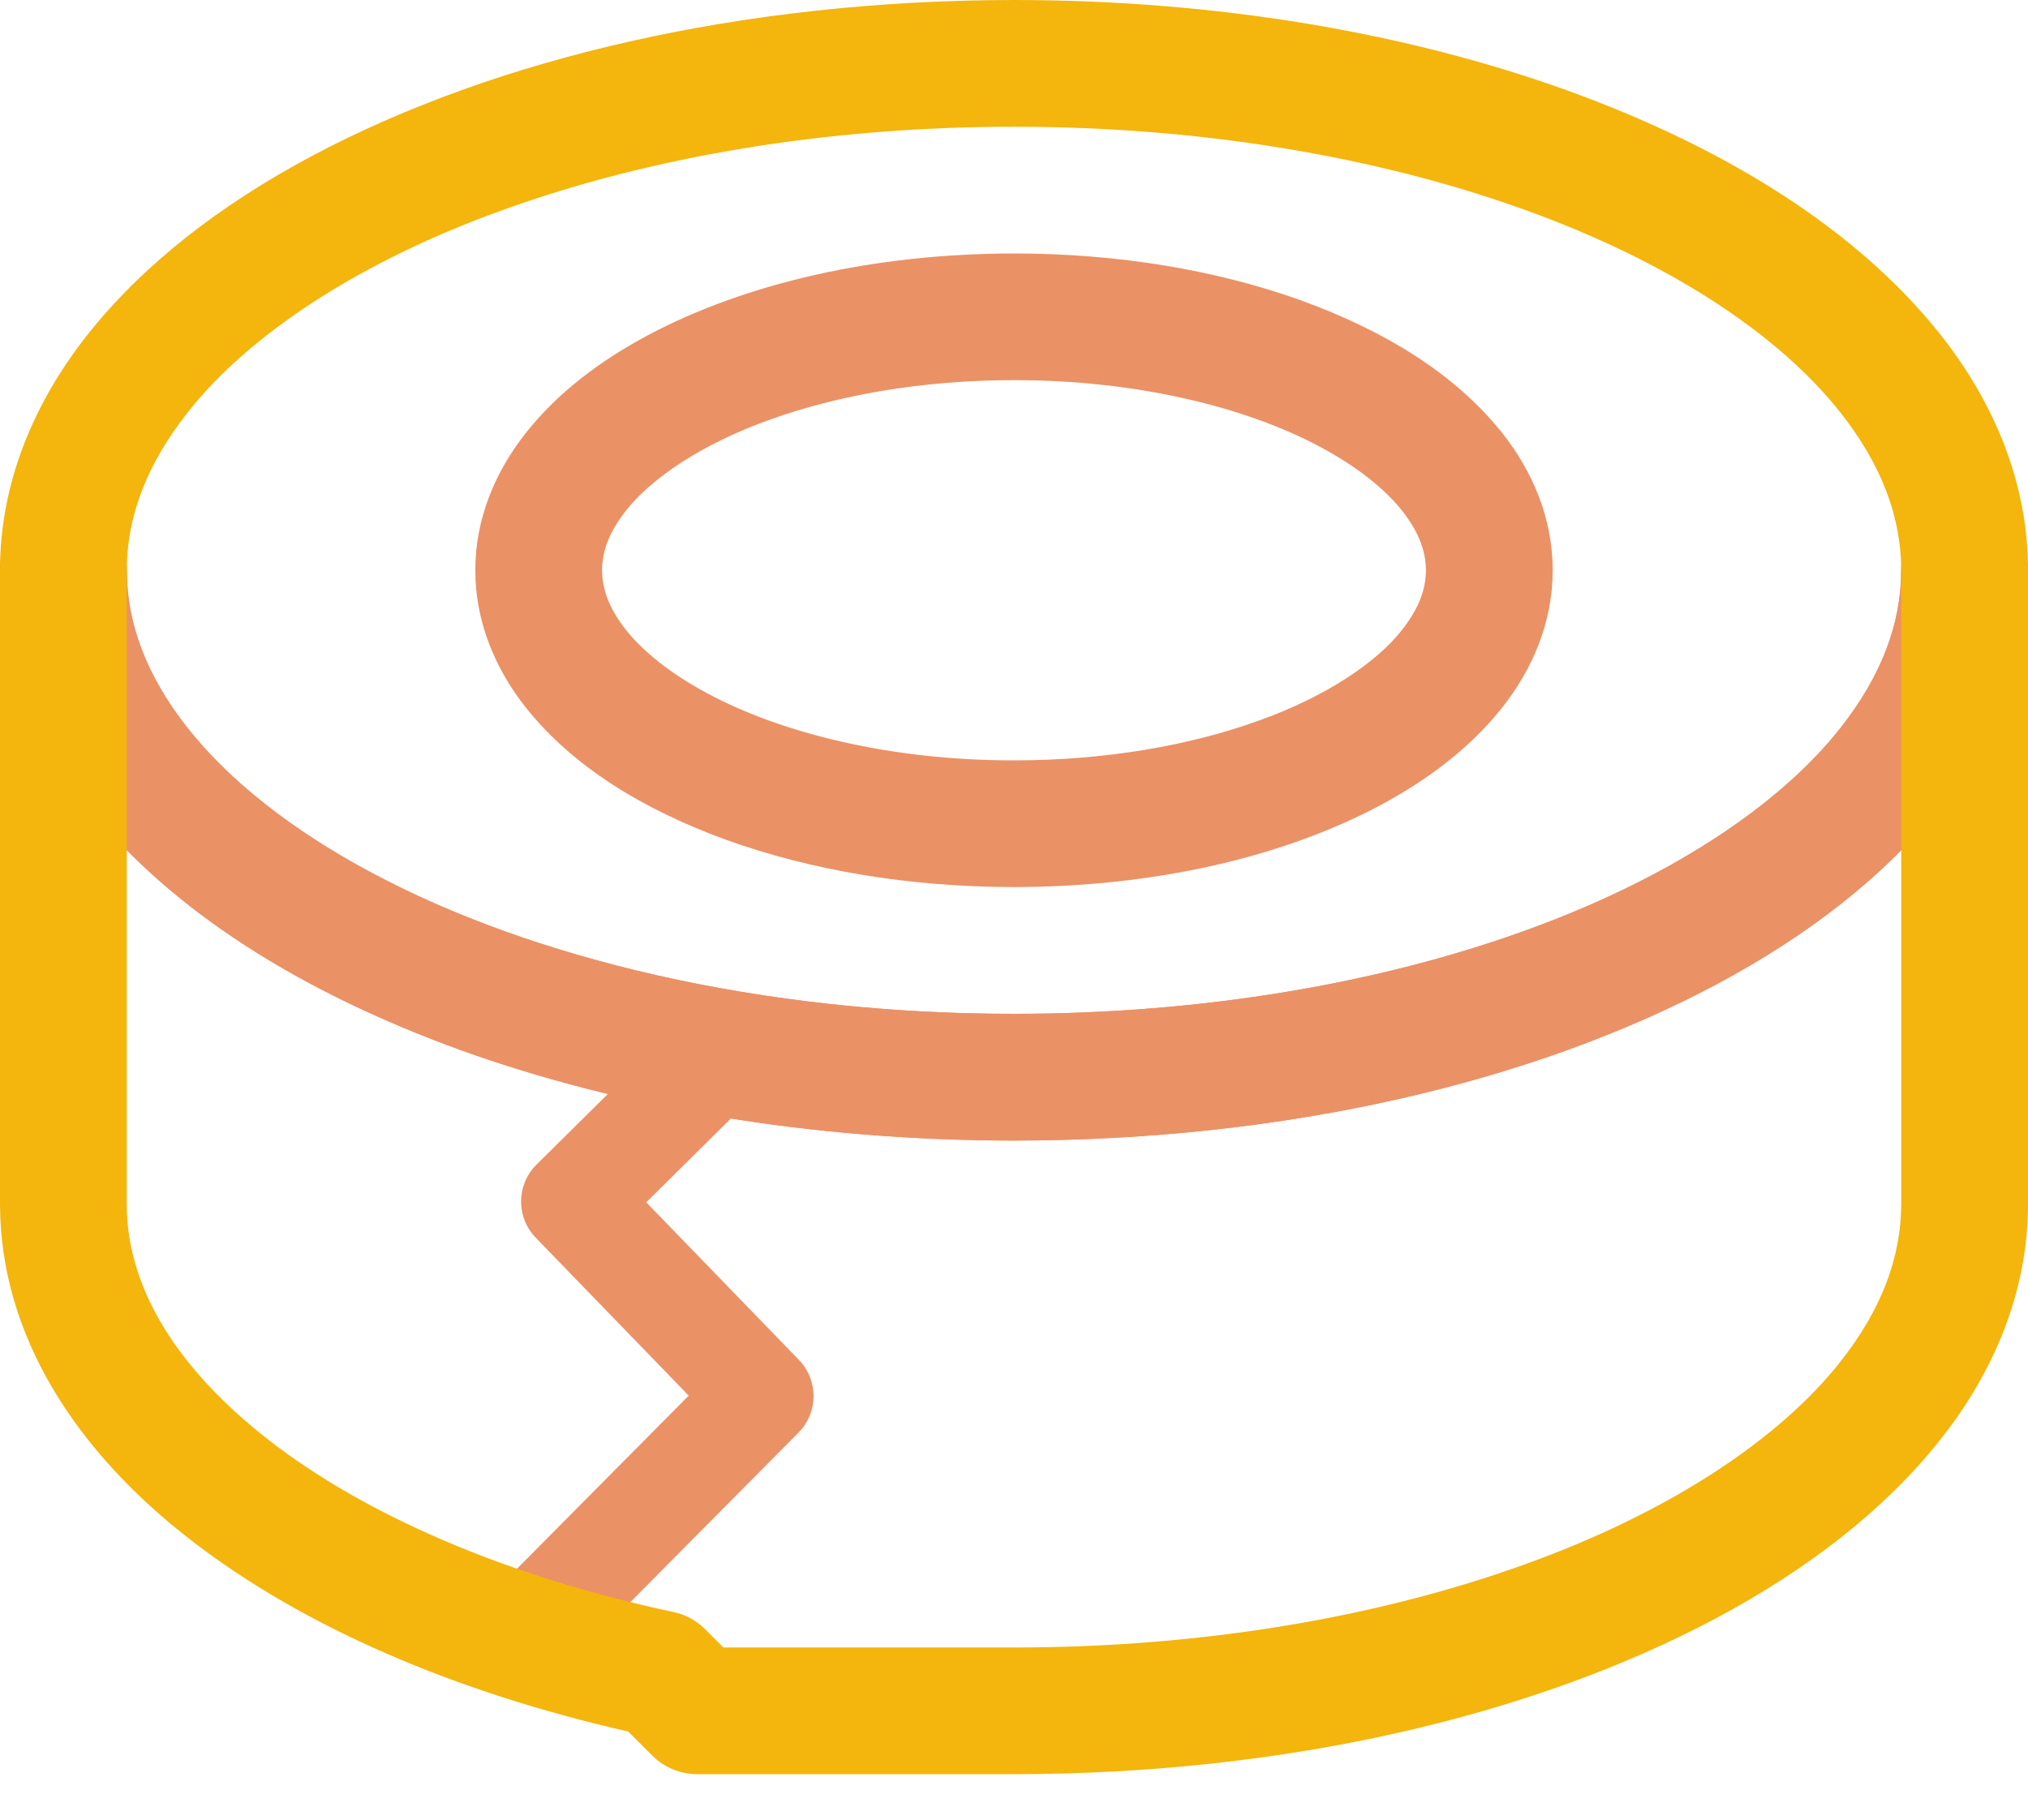
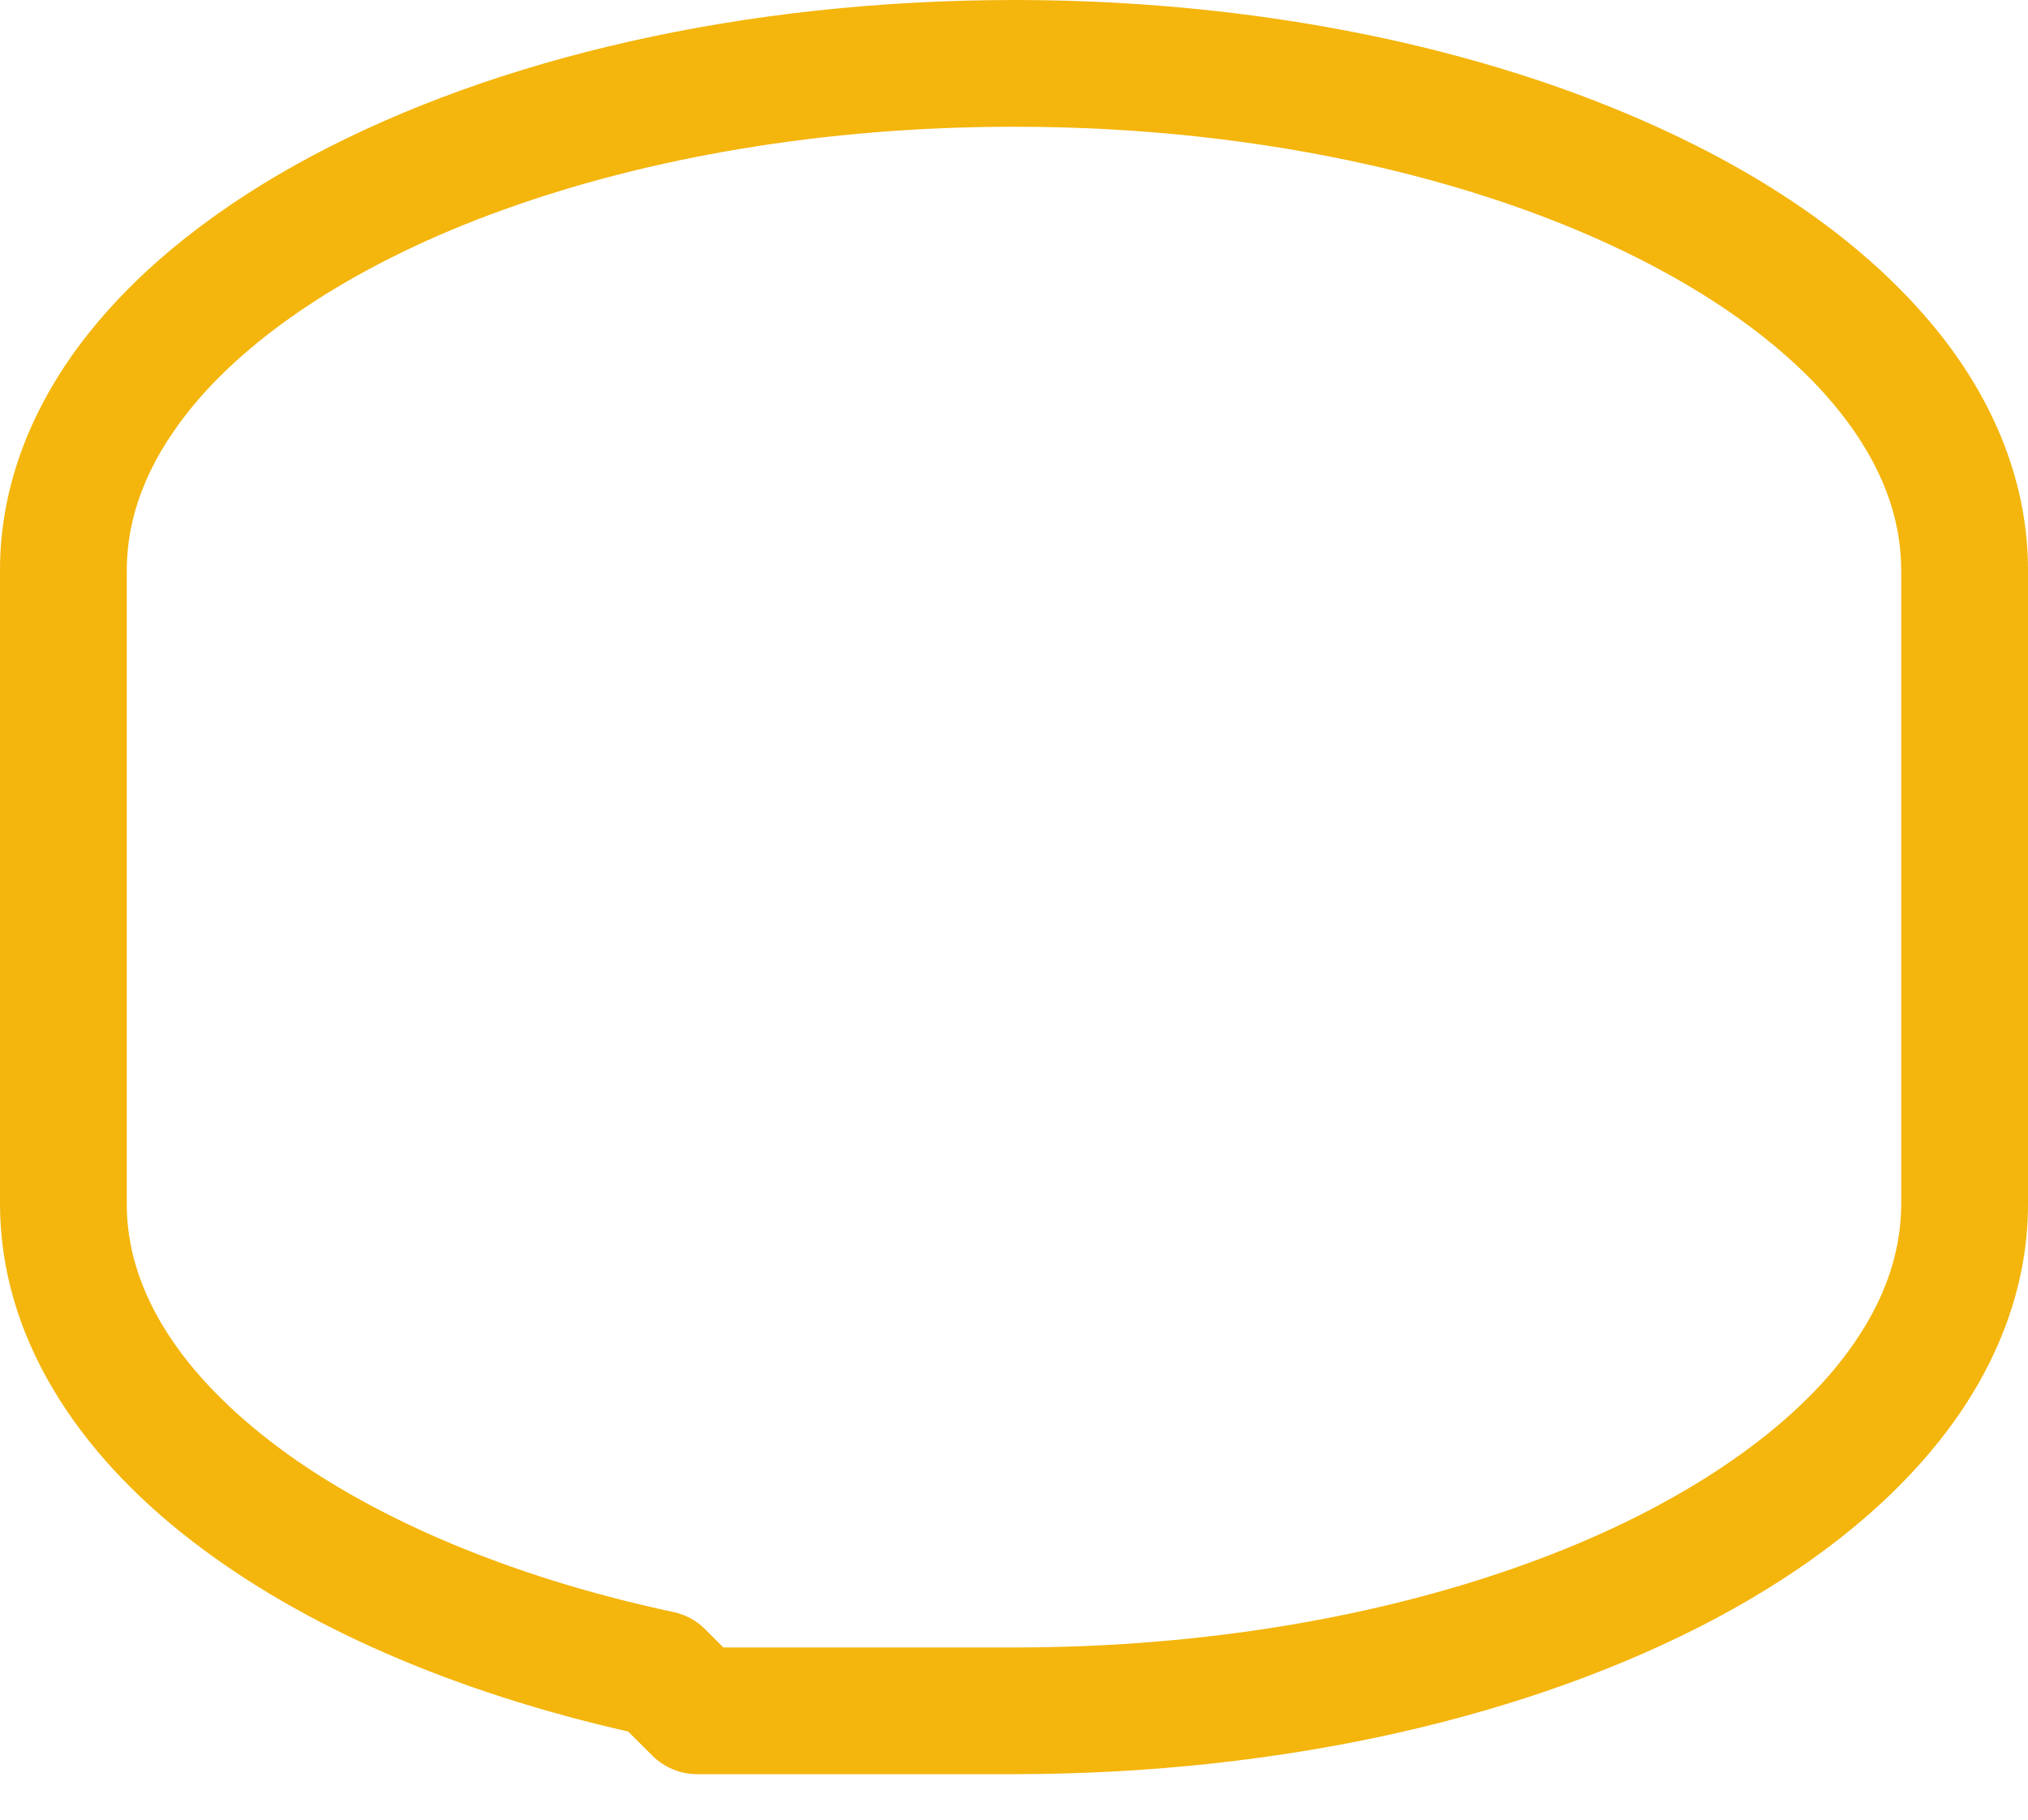
<svg xmlns="http://www.w3.org/2000/svg" width="39px" height="35px" viewBox="0 0 39 35">
  <title>Group 20 Copy</title>
  <desc>Created with Sketch.</desc>
  <defs />
  <g id="Services-Page" stroke="none" stroke-width="1" fill="none" fill-rule="evenodd" transform="translate(-1199, -3365)">
    <g id="Group-20-Copy" transform="translate(1199, 3365)">
-       <path d="M36.562,10.969 C36.56,12 36.181,13.003 35.39,14.007 C34.209,15.506 32.078,16.914 29.308,17.907 C26.542,18.905 23.154,19.501 19.5,19.5 C14.629,19.504 10.229,18.436 7.147,16.787 C5.605,15.967 4.4,15.004 3.61,14.007 C2.819,13.003 2.44,12 2.438,10.969 C2.438,10.296 1.891,9.75 1.219,9.75 C0.546,9.75 7.2952045e-14,10.296 7.2952045e-14,10.969 C-0.002,12.63 0.642,14.191 1.7,15.521 C3.296,17.522 5.8,19.09 8.866,20.2 C11.935,21.305 15.582,21.936 19.5,21.938 C24.725,21.934 29.466,20.819 33,18.938 C34.767,17.995 36.238,16.857 37.3,15.521 C38.359,14.191 39.002,12.63 39,10.969 C39,10.296 38.454,9.75 37.781,9.75 C37.108,9.75 36.562,10.296 36.562,10.969" id="Fill-247" fill="#EB9166" />
-       <path d="M19.5,15.844 L19.5,14.625 C17.153,14.629 15.038,14.107 13.61,13.34 C12.896,12.96 12.359,12.524 12.033,12.11 C11.704,11.689 11.581,11.326 11.578,10.969 C11.581,10.61 11.704,10.248 12.033,9.828 C12.519,9.204 13.493,8.54 14.803,8.073 C16.111,7.601 17.739,7.311 19.5,7.312 C21.847,7.309 23.962,7.83 25.39,8.597 C26.104,8.977 26.641,9.414 26.967,9.828 C27.296,10.248 27.419,10.61 27.422,10.969 C27.419,11.326 27.296,11.689 26.967,12.11 C26.481,12.733 25.508,13.398 24.197,13.864 C22.891,14.336 21.261,14.626 19.5,14.625 L19.5,17.062 C22.201,17.059 24.657,16.49 26.537,15.492 C27.477,14.989 28.279,14.375 28.877,13.623 C29.474,12.877 29.862,11.957 29.859,10.969 C29.862,9.98 29.474,9.06 28.877,8.314 C27.976,7.188 26.631,6.363 25.023,5.779 C23.413,5.2 21.526,4.876 19.5,4.875 C16.799,4.879 14.343,5.448 12.463,6.446 C11.523,6.948 10.721,7.561 10.123,8.314 C9.527,9.06 9.138,9.98 9.141,10.969 C9.138,11.957 9.527,12.877 10.123,13.623 C11.024,14.749 12.369,15.574 13.977,16.158 C15.587,16.737 17.474,17.061 19.5,17.062 L19.5,15.844" id="Fill-248" fill="#EB9166" />
-       <path d="M36.562,10.969 C36.56,12 36.181,13.003 35.39,14.006 C34.209,15.505 32.078,16.914 29.308,17.907 C26.542,18.905 23.154,19.501 19.5,19.5 C14.629,19.504 10.229,18.436 7.147,16.787 C5.605,15.967 4.4,15.004 3.61,14.006 C2.819,13.003 2.44,12 2.438,10.969 C2.438,10.296 1.891,9.75 1.219,9.75 C0.546,9.75 7.2952045e-14,10.296 7.2952045e-14,10.969 C-0.002,12.63 0.642,14.191 1.7,15.521 C3.296,17.521 5.8,19.09 8.866,20.2 C11.935,21.305 15.582,21.936 19.5,21.938 C24.725,21.934 29.466,20.819 33,18.938 C34.767,17.995 36.238,16.857 37.3,15.521 C38.359,14.191 39.002,12.63 39,10.969 C39,10.296 38.454,9.75 37.781,9.75 C37.108,9.75 36.562,10.296 36.562,10.969" id="Fill-249" fill="#EB9166" />
-       <polyline id="Path-229" stroke="#EB9166" stroke-width="2" stroke-linecap="round" stroke-linejoin="round" points="13.677 20.482 11.021 23.111 14.645 26.852 10.642 30.888" />
      <path d="M36.562,23.156 C36.56,24.187 36.181,25.192 35.389,26.195 C34.208,27.694 32.075,29.103 29.306,30.095 C26.54,31.093 23.153,31.689 19.5,31.688 L13.911,31.688 C13.794,31.569 13.682,31.458 13.561,31.338 C13.393,31.17 13.187,31.057 12.954,31.007 C9.73,30.321 7.015,29.132 5.182,27.709 C3.334,26.274 2.434,24.704 2.438,23.156 L2.438,10.969 C2.44,9.938 2.819,8.933 3.611,7.93 C4.792,6.431 6.925,5.022 9.694,4.03 C12.46,3.032 15.849,2.436 19.5,2.438 C24.369,2.434 28.769,3.501 31.852,5.149 C33.394,5.969 34.6,6.932 35.389,7.93 C36.181,8.933 36.56,9.938 36.562,10.969 L36.562,23.156 L36.562,23.156 Z M37.299,6.415 C35.703,4.414 33.199,2.846 30.132,1.737 C27.064,0.633 23.417,0.001 19.5,0 C14.278,0.004 9.538,1.118 6.002,2.998 C4.235,3.941 2.763,5.08 1.701,6.415 C0.642,7.745 -0.002,9.306 3.00384726e-14,10.969 L3.00384726e-14,23.156 C0.004,25.703 1.48,27.935 3.69,29.638 C5.838,31.294 8.734,32.543 12.081,33.305 C12.239,33.462 12.401,33.624 12.545,33.768 C12.771,33.995 13.086,34.125 13.406,34.125 L19.5,34.125 C24.722,34.121 29.463,33.007 32.999,31.127 C34.765,30.184 36.237,29.045 37.299,27.709 C38.358,26.38 39.002,24.819 39,23.156 L39,10.969 C39.002,9.306 38.358,7.745 37.299,6.415 L37.299,6.415 Z" id="Fill-251" fill="#F4B50C" />
    </g>
  </g>
</svg>